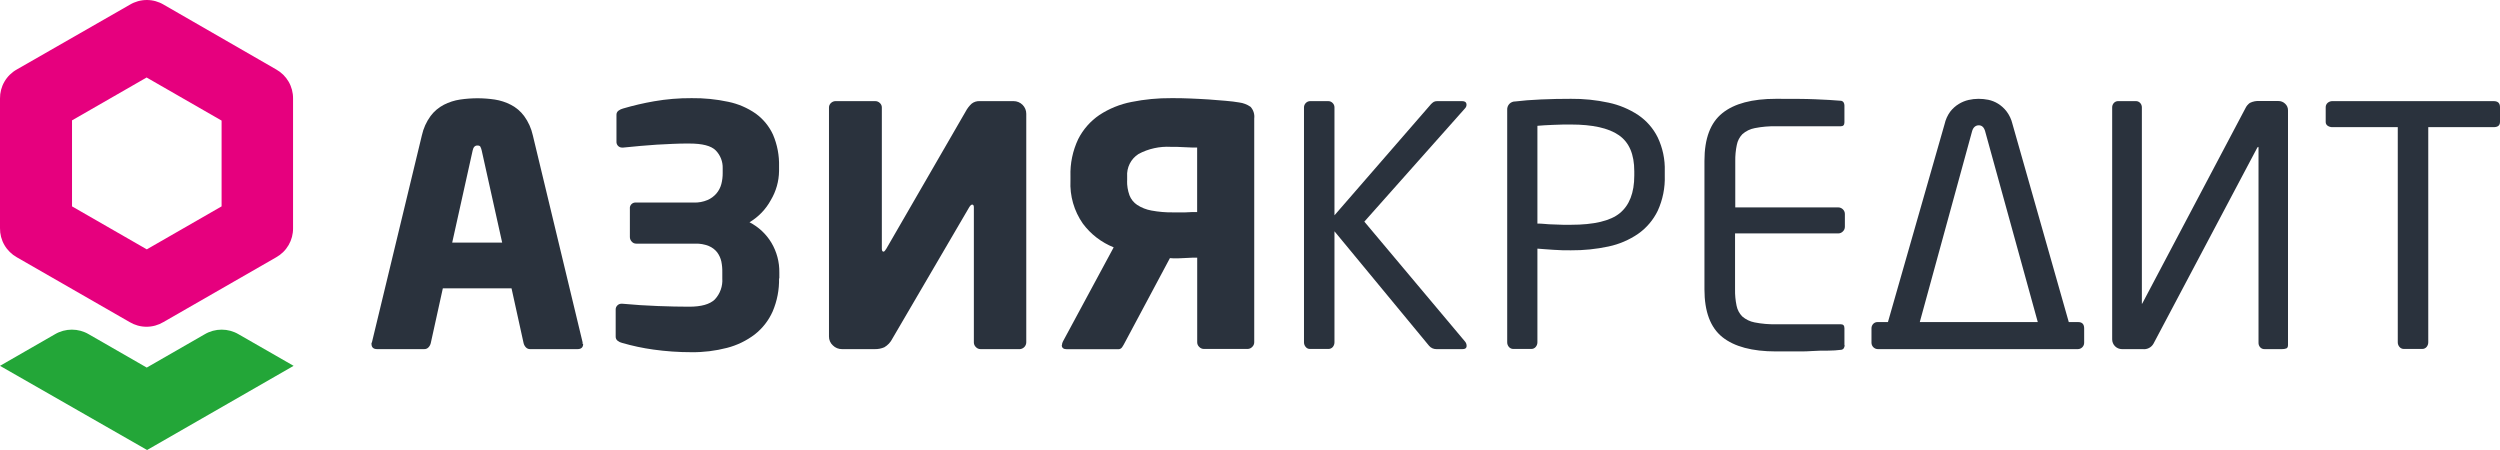
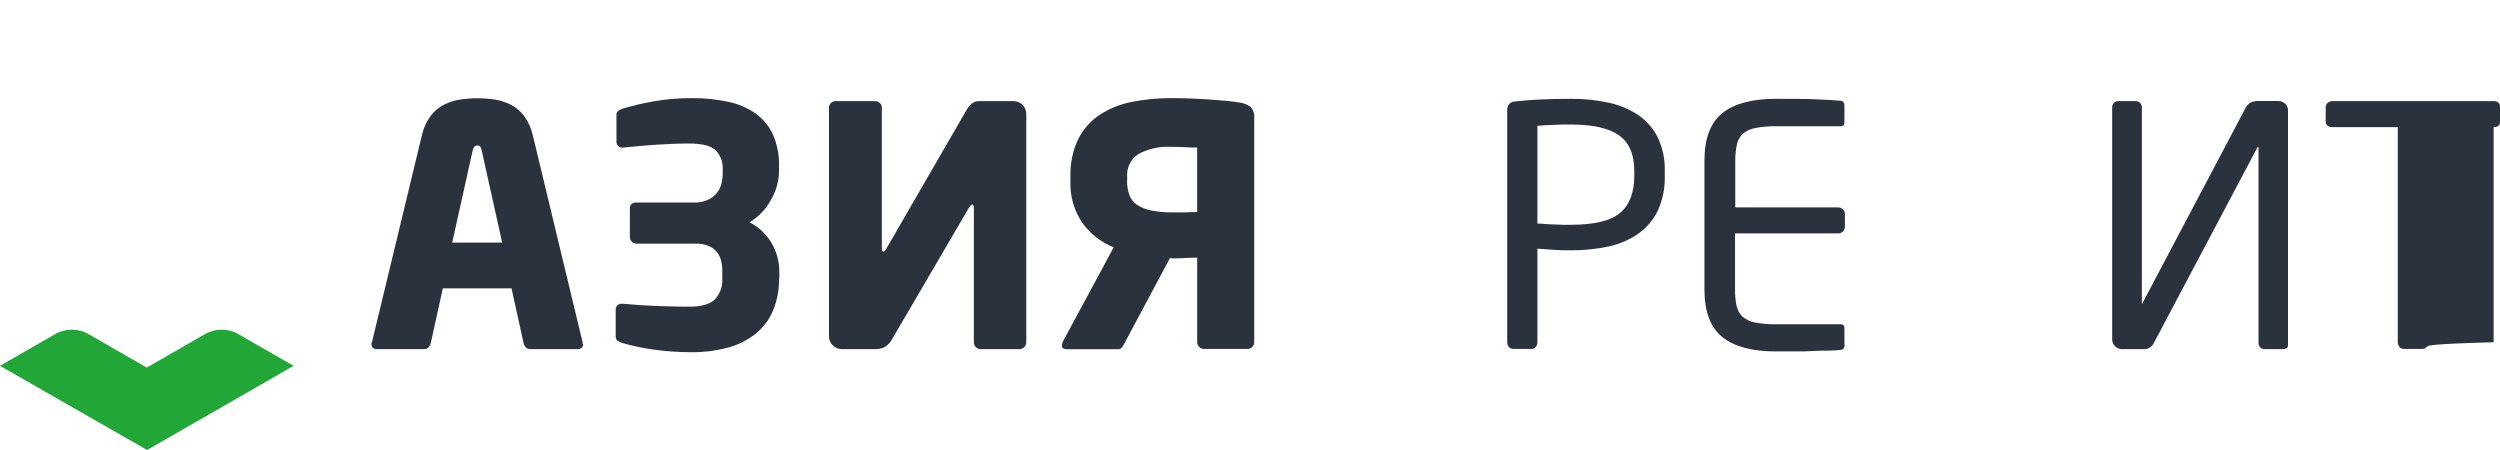
<svg xmlns="http://www.w3.org/2000/svg" width="250" height="45" viewBox="0 0 250 45" fill="none">
  <path d="M48.172 15.055C48.143 14.921 48.098 14.791 48.036 14.668C47.991 14.59 47.89 14.55 47.738 14.55C47.49 14.55 47.332 14.719 47.264 15.055L45.219 24.263H50.217L48.172 15.055ZM58.316 34.379C58.316 34.732 58.13 34.912 57.752 34.912H53.029C52.949 34.916 52.869 34.903 52.794 34.874C52.719 34.845 52.652 34.801 52.596 34.743C52.479 34.623 52.397 34.474 52.359 34.312L51.153 28.835H44.283L43.077 34.312C43.039 34.474 42.957 34.623 42.841 34.743C42.785 34.801 42.717 34.845 42.642 34.874C42.567 34.903 42.487 34.916 42.407 34.912H37.712C37.335 34.912 37.149 34.732 37.149 34.379C37.144 34.357 37.144 34.334 37.149 34.312C37.169 34.287 37.185 34.258 37.194 34.227L42.187 13.535C42.34 12.836 42.638 12.177 43.06 11.599C43.411 11.13 43.864 10.747 44.385 10.477C44.894 10.216 45.442 10.04 46.008 9.955C46.586 9.87 47.17 9.827 47.755 9.826C48.332 9.827 48.908 9.87 49.479 9.955C50.039 10.042 50.582 10.218 51.085 10.477C51.607 10.745 52.06 11.129 52.41 11.599C52.832 12.177 53.13 12.836 53.283 13.535L58.259 34.227C58.252 34.261 58.252 34.295 58.259 34.328C58.264 34.35 58.264 34.373 58.259 34.396L58.316 34.379Z" fill="#2A323D" />
  <path d="M77.905 27.837C77.93 28.971 77.713 30.097 77.268 31.141C76.869 32.043 76.254 32.833 75.476 33.442C74.65 34.071 73.705 34.529 72.698 34.788C71.539 35.089 70.345 35.234 69.147 35.22C67.873 35.222 66.6 35.134 65.338 34.957C64.278 34.81 63.231 34.587 62.205 34.289C62.04 34.251 61.886 34.176 61.754 34.07C61.693 34.02 61.644 33.956 61.612 33.884C61.58 33.812 61.564 33.734 61.568 33.655V30.973C61.563 30.893 61.576 30.813 61.605 30.739C61.635 30.664 61.679 30.597 61.737 30.541C61.793 30.484 61.861 30.439 61.935 30.41C62.01 30.381 62.09 30.368 62.171 30.373H62.238C63.422 30.485 64.6 30.558 65.777 30.603C66.955 30.648 67.992 30.67 68.911 30.67C70.117 30.67 70.973 30.434 71.475 29.952C71.74 29.67 71.944 29.337 72.074 28.973C72.204 28.609 72.257 28.222 72.23 27.837V27.236C72.239 26.871 72.207 26.506 72.134 26.148C72.061 25.817 71.919 25.506 71.717 25.233C71.497 24.953 71.208 24.735 70.877 24.599C70.451 24.43 69.995 24.35 69.536 24.364H63.625C63.539 24.366 63.454 24.349 63.376 24.314C63.298 24.279 63.229 24.227 63.174 24.162C63.114 24.1 63.066 24.027 63.034 23.947C63.002 23.867 62.986 23.782 62.988 23.696V20.89C62.976 20.804 62.984 20.717 63.011 20.634C63.039 20.552 63.086 20.477 63.147 20.415C63.209 20.354 63.284 20.308 63.367 20.28C63.45 20.252 63.538 20.244 63.625 20.256H69.39C69.855 20.27 70.319 20.184 70.748 20.004C71.091 19.858 71.395 19.635 71.638 19.353C71.874 19.078 72.043 18.754 72.134 18.405C72.226 18.051 72.271 17.687 72.269 17.322V16.834C72.28 16.503 72.224 16.174 72.104 15.865C71.984 15.557 71.802 15.275 71.571 15.039C71.114 14.578 70.235 14.354 68.939 14.354C68.375 14.354 67.812 14.354 67.248 14.388C66.685 14.421 66.2 14.432 65.676 14.466L64.076 14.59C63.531 14.634 62.945 14.691 62.317 14.758H62.25C62.169 14.764 62.088 14.752 62.012 14.724C61.936 14.696 61.867 14.652 61.81 14.595C61.753 14.538 61.709 14.47 61.681 14.394C61.652 14.319 61.641 14.238 61.647 14.158V11.481C61.643 11.401 61.66 11.321 61.696 11.248C61.731 11.176 61.784 11.113 61.849 11.066C61.989 10.962 62.148 10.888 62.317 10.847C63.33 10.55 64.359 10.31 65.4 10.129C66.641 9.913 67.899 9.808 69.159 9.815C70.391 9.8 71.622 9.922 72.827 10.18C73.815 10.384 74.751 10.787 75.578 11.363C76.324 11.906 76.918 12.63 77.302 13.467C77.729 14.469 77.935 15.55 77.905 16.637V17.103C77.892 18.127 77.608 19.13 77.082 20.01C76.585 20.926 75.849 21.691 74.952 22.226C75.861 22.694 76.62 23.405 77.144 24.279C77.674 25.175 77.947 26.197 77.933 27.236V27.837H77.905Z" fill="#2A323D" />
  <path d="M82.898 10.746C82.897 10.661 82.915 10.577 82.95 10.5C82.985 10.422 83.036 10.353 83.1 10.297C83.226 10.177 83.394 10.111 83.568 10.112H87.513C87.6 10.111 87.685 10.126 87.766 10.158C87.846 10.19 87.919 10.237 87.981 10.297C88.045 10.353 88.097 10.422 88.132 10.5C88.167 10.577 88.184 10.661 88.184 10.746V24.863C88.184 25.065 88.24 25.166 88.353 25.166C88.42 25.166 88.511 25.076 88.618 24.897L96.564 11.15C96.718 10.856 96.922 10.59 97.167 10.365C97.396 10.187 97.682 10.097 97.972 10.112H101.354C101.521 10.111 101.687 10.144 101.842 10.207C101.997 10.271 102.138 10.364 102.256 10.482C102.374 10.6 102.468 10.74 102.532 10.894C102.596 11.048 102.628 11.213 102.627 11.38V34.227C102.627 34.398 102.562 34.563 102.447 34.689C102.331 34.816 102.173 34.895 102.002 34.912H98.057C97.969 34.913 97.882 34.895 97.802 34.86C97.721 34.826 97.649 34.774 97.589 34.71C97.525 34.65 97.474 34.578 97.439 34.498C97.404 34.418 97.386 34.331 97.386 34.244V20.728C97.386 20.548 97.33 20.459 97.217 20.459C97.127 20.459 97.031 20.548 96.919 20.728L89.232 33.874C89.054 34.23 88.776 34.526 88.432 34.727C88.135 34.855 87.814 34.918 87.491 34.912H84.205C84.035 34.914 83.866 34.883 83.708 34.819C83.55 34.756 83.407 34.661 83.287 34.541C83.161 34.428 83.062 34.289 82.995 34.135C82.928 33.98 82.894 33.812 82.898 33.644V10.746Z" fill="#2A323D" />
  <path d="M112.709 18.057C112.696 18.557 112.777 19.056 112.946 19.527C113.097 19.921 113.366 20.258 113.718 20.492C114.149 20.772 114.632 20.962 115.138 21.053C115.863 21.188 116.599 21.25 117.336 21.238H117.804H118.525L119.246 21.205H119.714V14.752H119.196L118.44 14.719L117.657 14.685H117.094C115.964 14.621 114.838 14.869 113.842 15.403C113.471 15.644 113.17 15.978 112.972 16.373C112.774 16.767 112.685 17.207 112.715 17.648V18.079L112.709 18.057ZM106.195 34.508C106.2 34.38 106.235 34.255 106.296 34.143L111.368 24.734C110.139 24.242 109.072 23.421 108.285 22.36C107.406 21.102 106.97 19.588 107.046 18.057V17.625C107.006 16.346 107.27 15.075 107.818 13.916C108.308 12.944 109.039 12.111 109.942 11.498C110.915 10.86 112.005 10.417 113.149 10.196C114.46 9.932 115.795 9.804 117.133 9.815C117.736 9.815 118.362 9.815 118.993 9.848C119.624 9.882 120.255 9.899 120.858 9.944L122.549 10.079C123.084 10.123 123.546 10.18 123.924 10.247C124.329 10.299 124.715 10.447 125.051 10.679C125.194 10.835 125.302 11.02 125.366 11.222C125.43 11.423 125.449 11.636 125.423 11.846V34.227C125.423 34.315 125.405 34.401 125.37 34.481C125.335 34.561 125.284 34.633 125.22 34.693C125.16 34.756 125.087 34.807 125.007 34.842C124.926 34.876 124.84 34.895 124.752 34.895H120.39C120.303 34.895 120.216 34.876 120.136 34.842C120.055 34.807 119.983 34.756 119.923 34.693C119.858 34.633 119.807 34.561 119.772 34.481C119.737 34.401 119.719 34.315 119.72 34.227V25.766C119.41 25.766 119.021 25.766 118.564 25.8C118.108 25.834 117.702 25.834 117.342 25.834L116.992 25.811L112.484 34.255C112.404 34.416 112.313 34.572 112.213 34.721C112.17 34.787 112.11 34.84 112.04 34.875C111.97 34.911 111.892 34.927 111.813 34.923H106.685C106.347 34.923 106.178 34.788 106.178 34.519L106.195 34.508Z" fill="#2A323D" />
-   <path d="M146.522 34.177C146.629 34.313 146.678 34.487 146.657 34.659C146.634 34.828 146.499 34.912 146.251 34.912H143.636C143.497 34.913 143.359 34.884 143.232 34.826C143.105 34.767 142.993 34.682 142.904 34.575L133.447 23.129V34.227C133.449 34.397 133.391 34.562 133.284 34.693C133.23 34.757 133.163 34.809 133.087 34.843C133.011 34.878 132.928 34.896 132.844 34.895H131.002C130.918 34.898 130.835 34.881 130.76 34.846C130.685 34.811 130.619 34.759 130.568 34.693C130.456 34.563 130.396 34.398 130.399 34.227V10.746C130.397 10.663 130.413 10.58 130.445 10.503C130.477 10.425 130.524 10.356 130.584 10.297C130.642 10.237 130.712 10.189 130.79 10.157C130.868 10.125 130.951 10.11 131.035 10.112H132.81C132.894 10.11 132.978 10.125 133.056 10.157C133.133 10.189 133.203 10.237 133.261 10.297C133.321 10.356 133.369 10.425 133.401 10.503C133.433 10.58 133.449 10.663 133.447 10.746V21.53L143.101 10.415C143.186 10.325 143.283 10.246 143.388 10.18C143.509 10.127 143.64 10.104 143.771 10.112H146.189C146.454 10.112 146.606 10.196 146.64 10.365C146.658 10.444 146.656 10.525 146.636 10.603C146.615 10.681 146.576 10.754 146.522 10.813L136.434 22.164L146.522 34.177Z" fill="#2A323D" />
  <path d="M163.428 17.12C163.428 15.429 162.914 14.229 161.884 13.518C160.859 12.805 159.258 12.452 157.094 12.452C156.576 12.452 155.967 12.452 155.33 12.486C154.693 12.519 154.141 12.536 153.741 12.581V22.36C153.944 22.36 154.186 22.36 154.479 22.394C154.772 22.428 155.043 22.433 155.381 22.445L156.305 22.478H157.094C159.393 22.478 161.039 22.091 161.986 21.311C162.932 20.531 163.428 19.291 163.428 17.558V17.12ZM166.477 17.558C166.518 18.769 166.277 19.973 165.773 21.076C165.327 21.998 164.652 22.792 163.812 23.382C162.917 23.995 161.91 24.426 160.847 24.65C159.614 24.913 158.355 25.041 157.094 25.031C156.531 25.031 155.967 25.031 155.347 24.981C154.727 24.93 154.186 24.908 153.741 24.863V34.227C153.743 34.398 153.683 34.563 153.572 34.693C153.519 34.756 153.453 34.807 153.378 34.842C153.303 34.877 153.221 34.895 153.138 34.895H151.329C151.245 34.896 151.162 34.878 151.086 34.843C151.01 34.808 150.943 34.757 150.889 34.693C150.778 34.563 150.718 34.398 150.72 34.227V10.982C150.713 10.873 150.729 10.764 150.767 10.662C150.804 10.559 150.863 10.466 150.938 10.387C151.014 10.309 151.106 10.246 151.207 10.205C151.308 10.163 151.417 10.143 151.526 10.146C152.242 10.056 153.104 9.989 154.107 9.944C155.11 9.899 156.108 9.882 157.094 9.882C158.356 9.87 159.614 9.997 160.847 10.264C161.905 10.486 162.91 10.905 163.812 11.498C164.65 12.064 165.326 12.837 165.773 13.742C166.271 14.793 166.513 15.947 166.477 17.109V17.547V17.558Z" fill="#2A323D" />
  <path d="M184.466 34.508C184.466 34.614 184.439 34.718 184.387 34.811C184.359 34.855 184.322 34.893 184.278 34.922C184.235 34.951 184.185 34.971 184.133 34.979C183.711 35.032 183.286 35.06 182.86 35.063C182.296 35.063 181.733 35.063 181.13 35.108C180.527 35.153 179.901 35.142 179.276 35.142H177.585C175.218 35.142 173.435 34.665 172.237 33.711C171.042 32.752 170.445 31.164 170.445 28.936V16.088C170.445 13.843 171.042 12.272 172.237 11.313C173.432 10.353 175.218 9.882 177.585 9.882C179.214 9.882 180.538 9.882 181.53 9.927C182.522 9.972 183.395 10.011 184.111 10.079C184.163 10.087 184.212 10.107 184.256 10.136C184.299 10.165 184.336 10.203 184.364 10.247C184.416 10.338 184.443 10.44 184.443 10.544V12.227C184.443 12.497 184.325 12.626 184.077 12.626H177.63C176.91 12.61 176.19 12.672 175.483 12.811C175.023 12.896 174.594 13.103 174.243 13.411C173.954 13.71 173.758 14.086 173.68 14.494C173.57 15.022 173.519 15.56 173.527 16.099V20.739H183.818C183.906 20.739 183.993 20.756 184.074 20.79C184.155 20.824 184.229 20.873 184.291 20.935C184.355 20.996 184.405 21.07 184.439 21.151C184.473 21.232 184.49 21.319 184.488 21.407V22.675C184.489 22.762 184.472 22.848 184.438 22.928C184.404 23.008 184.354 23.08 184.291 23.14C184.23 23.204 184.157 23.256 184.075 23.29C183.994 23.325 183.906 23.343 183.818 23.342H173.505V28.953C173.495 29.496 173.546 30.038 173.657 30.569C173.737 30.973 173.933 31.345 174.221 31.641C174.573 31.947 175.001 32.154 175.46 32.241C176.167 32.38 176.887 32.442 177.607 32.426H184.077C184.325 32.426 184.443 32.555 184.443 32.825V34.508H184.466Z" fill="#2A323D" />
-   <path d="M191.978 32.207H203.778L198.515 13.131C198.402 12.727 198.188 12.53 197.878 12.53C197.568 12.53 197.315 12.727 197.207 13.131L191.978 32.207ZM188.794 32.207L194.457 12.418C194.557 11.967 194.749 11.541 195.021 11.167C195.256 10.86 195.547 10.6 195.877 10.398C196.182 10.211 196.515 10.074 196.864 9.994C197.189 9.92 197.522 9.883 197.856 9.882C198.181 9.882 198.506 9.914 198.825 9.978C199.17 10.049 199.5 10.18 199.8 10.365C200.127 10.568 200.416 10.828 200.651 11.133C200.934 11.505 201.135 11.931 201.242 12.384L206.878 32.207H207.813C208.219 32.207 208.416 32.421 208.416 32.841V34.278C208.416 34.446 208.349 34.607 208.23 34.726C208.11 34.845 207.948 34.912 207.78 34.912H187.785C187.617 34.91 187.455 34.843 187.336 34.724C187.217 34.606 187.15 34.446 187.148 34.278V32.841C187.144 32.676 187.205 32.515 187.317 32.393C187.372 32.332 187.439 32.285 187.514 32.253C187.589 32.221 187.67 32.205 187.751 32.207H188.794Z" fill="#2A323D" />
  <path d="M211.217 10.746C211.213 10.581 211.274 10.42 211.386 10.297C211.441 10.237 211.508 10.189 211.583 10.157C211.657 10.125 211.738 10.11 211.82 10.112H213.584C213.665 10.11 213.746 10.125 213.821 10.157C213.896 10.189 213.963 10.237 214.018 10.297C214.13 10.42 214.19 10.581 214.187 10.746V30.3C214.187 30.367 214.187 30.401 214.187 30.401L214.254 30.3L224.55 10.808C224.649 10.602 224.799 10.425 224.984 10.292C225.294 10.14 225.638 10.074 225.982 10.101H227.83C227.956 10.098 228.081 10.121 228.198 10.167C228.316 10.213 228.422 10.283 228.512 10.37C228.606 10.454 228.68 10.557 228.73 10.673C228.779 10.788 228.803 10.913 228.8 11.038V34.508C228.8 34.687 228.743 34.8 228.631 34.844C228.491 34.894 228.344 34.917 228.197 34.912H226.455C226.373 34.915 226.291 34.9 226.215 34.868C226.139 34.836 226.071 34.788 226.016 34.727C225.905 34.604 225.846 34.443 225.852 34.278V14.786C225.852 14.719 225.841 14.685 225.818 14.685C225.796 14.685 225.762 14.719 225.717 14.786L215.342 34.379C215.236 34.563 215.078 34.711 214.888 34.806C214.697 34.901 214.483 34.938 214.271 34.912H212.192C211.934 34.91 211.687 34.808 211.504 34.626C211.322 34.444 211.218 34.198 211.217 33.941V10.746Z" fill="#2A323D" />
-   <path d="M250 12.183C250 12.536 249.792 12.716 249.363 12.716H242.826V34.227C242.828 34.397 242.77 34.562 242.663 34.693C242.609 34.757 242.542 34.808 242.466 34.843C242.39 34.878 242.307 34.896 242.223 34.895H240.38C240.298 34.895 240.216 34.877 240.141 34.842C240.066 34.807 239.999 34.756 239.946 34.693C239.835 34.563 239.775 34.398 239.777 34.227V12.716H233.24C233.074 12.719 232.911 12.672 232.772 12.581C232.706 12.538 232.653 12.479 232.617 12.409C232.581 12.339 232.565 12.261 232.57 12.183V10.713C232.569 10.63 232.588 10.549 232.623 10.474C232.658 10.399 232.709 10.333 232.772 10.28C232.903 10.17 233.069 10.11 233.24 10.112H249.363C249.792 10.112 250 10.314 250 10.713V12.183Z" fill="#2A323D" />
+   <path d="M250 12.183C250 12.536 249.792 12.716 249.363 12.716V34.227C242.828 34.397 242.77 34.562 242.663 34.693C242.609 34.757 242.542 34.808 242.466 34.843C242.39 34.878 242.307 34.896 242.223 34.895H240.38C240.298 34.895 240.216 34.877 240.141 34.842C240.066 34.807 239.999 34.756 239.946 34.693C239.835 34.563 239.775 34.398 239.777 34.227V12.716H233.24C233.074 12.719 232.911 12.672 232.772 12.581C232.706 12.538 232.653 12.479 232.617 12.409C232.581 12.339 232.565 12.261 232.57 12.183V10.713C232.569 10.63 232.588 10.549 232.623 10.474C232.658 10.399 232.709 10.333 232.772 10.28C232.903 10.17 233.069 10.11 233.24 10.112H249.363C249.792 10.112 250 10.314 250 10.713V12.183Z" fill="#2A323D" />
  <path fill-rule="evenodd" clip-rule="evenodd" d="M0 36.584L5.495 33.425C6.007 33.123 6.591 32.964 7.186 32.964C7.781 32.964 8.364 33.123 8.876 33.425L14.675 36.758L20.474 33.425C20.986 33.123 21.57 32.964 22.165 32.964C22.759 32.964 23.343 33.123 23.855 33.425L29.361 36.584L14.709 45L0 36.584Z" fill="#23A638" />
-   <path fill-rule="evenodd" clip-rule="evenodd" d="M16.371 0.467L27.614 6.942C28.134 7.232 28.565 7.656 28.862 8.169C29.16 8.683 29.313 9.267 29.305 9.86V22.815C29.313 23.408 29.16 23.992 28.862 24.505C28.565 25.019 28.134 25.443 27.614 25.733L16.343 32.207C15.833 32.513 15.248 32.675 14.652 32.675C14.057 32.675 13.472 32.513 12.962 32.207L1.691 25.733C1.171 25.443 0.74 25.019 0.442 24.506C0.144 23.992 -0.008 23.408 0 22.815V9.86C-0.008 9.267 0.144 8.683 0.442 8.169C0.74 7.655 1.171 7.231 1.691 6.942L12.99 0.467C13.501 0.162 14.085 0 14.681 0C15.276 0 15.861 0.162 16.371 0.467ZM14.681 7.761L22.159 12.059V20.638L14.681 24.936L7.202 20.638V12.037L14.681 7.739V7.761Z" fill="#E6007E" />
</svg>